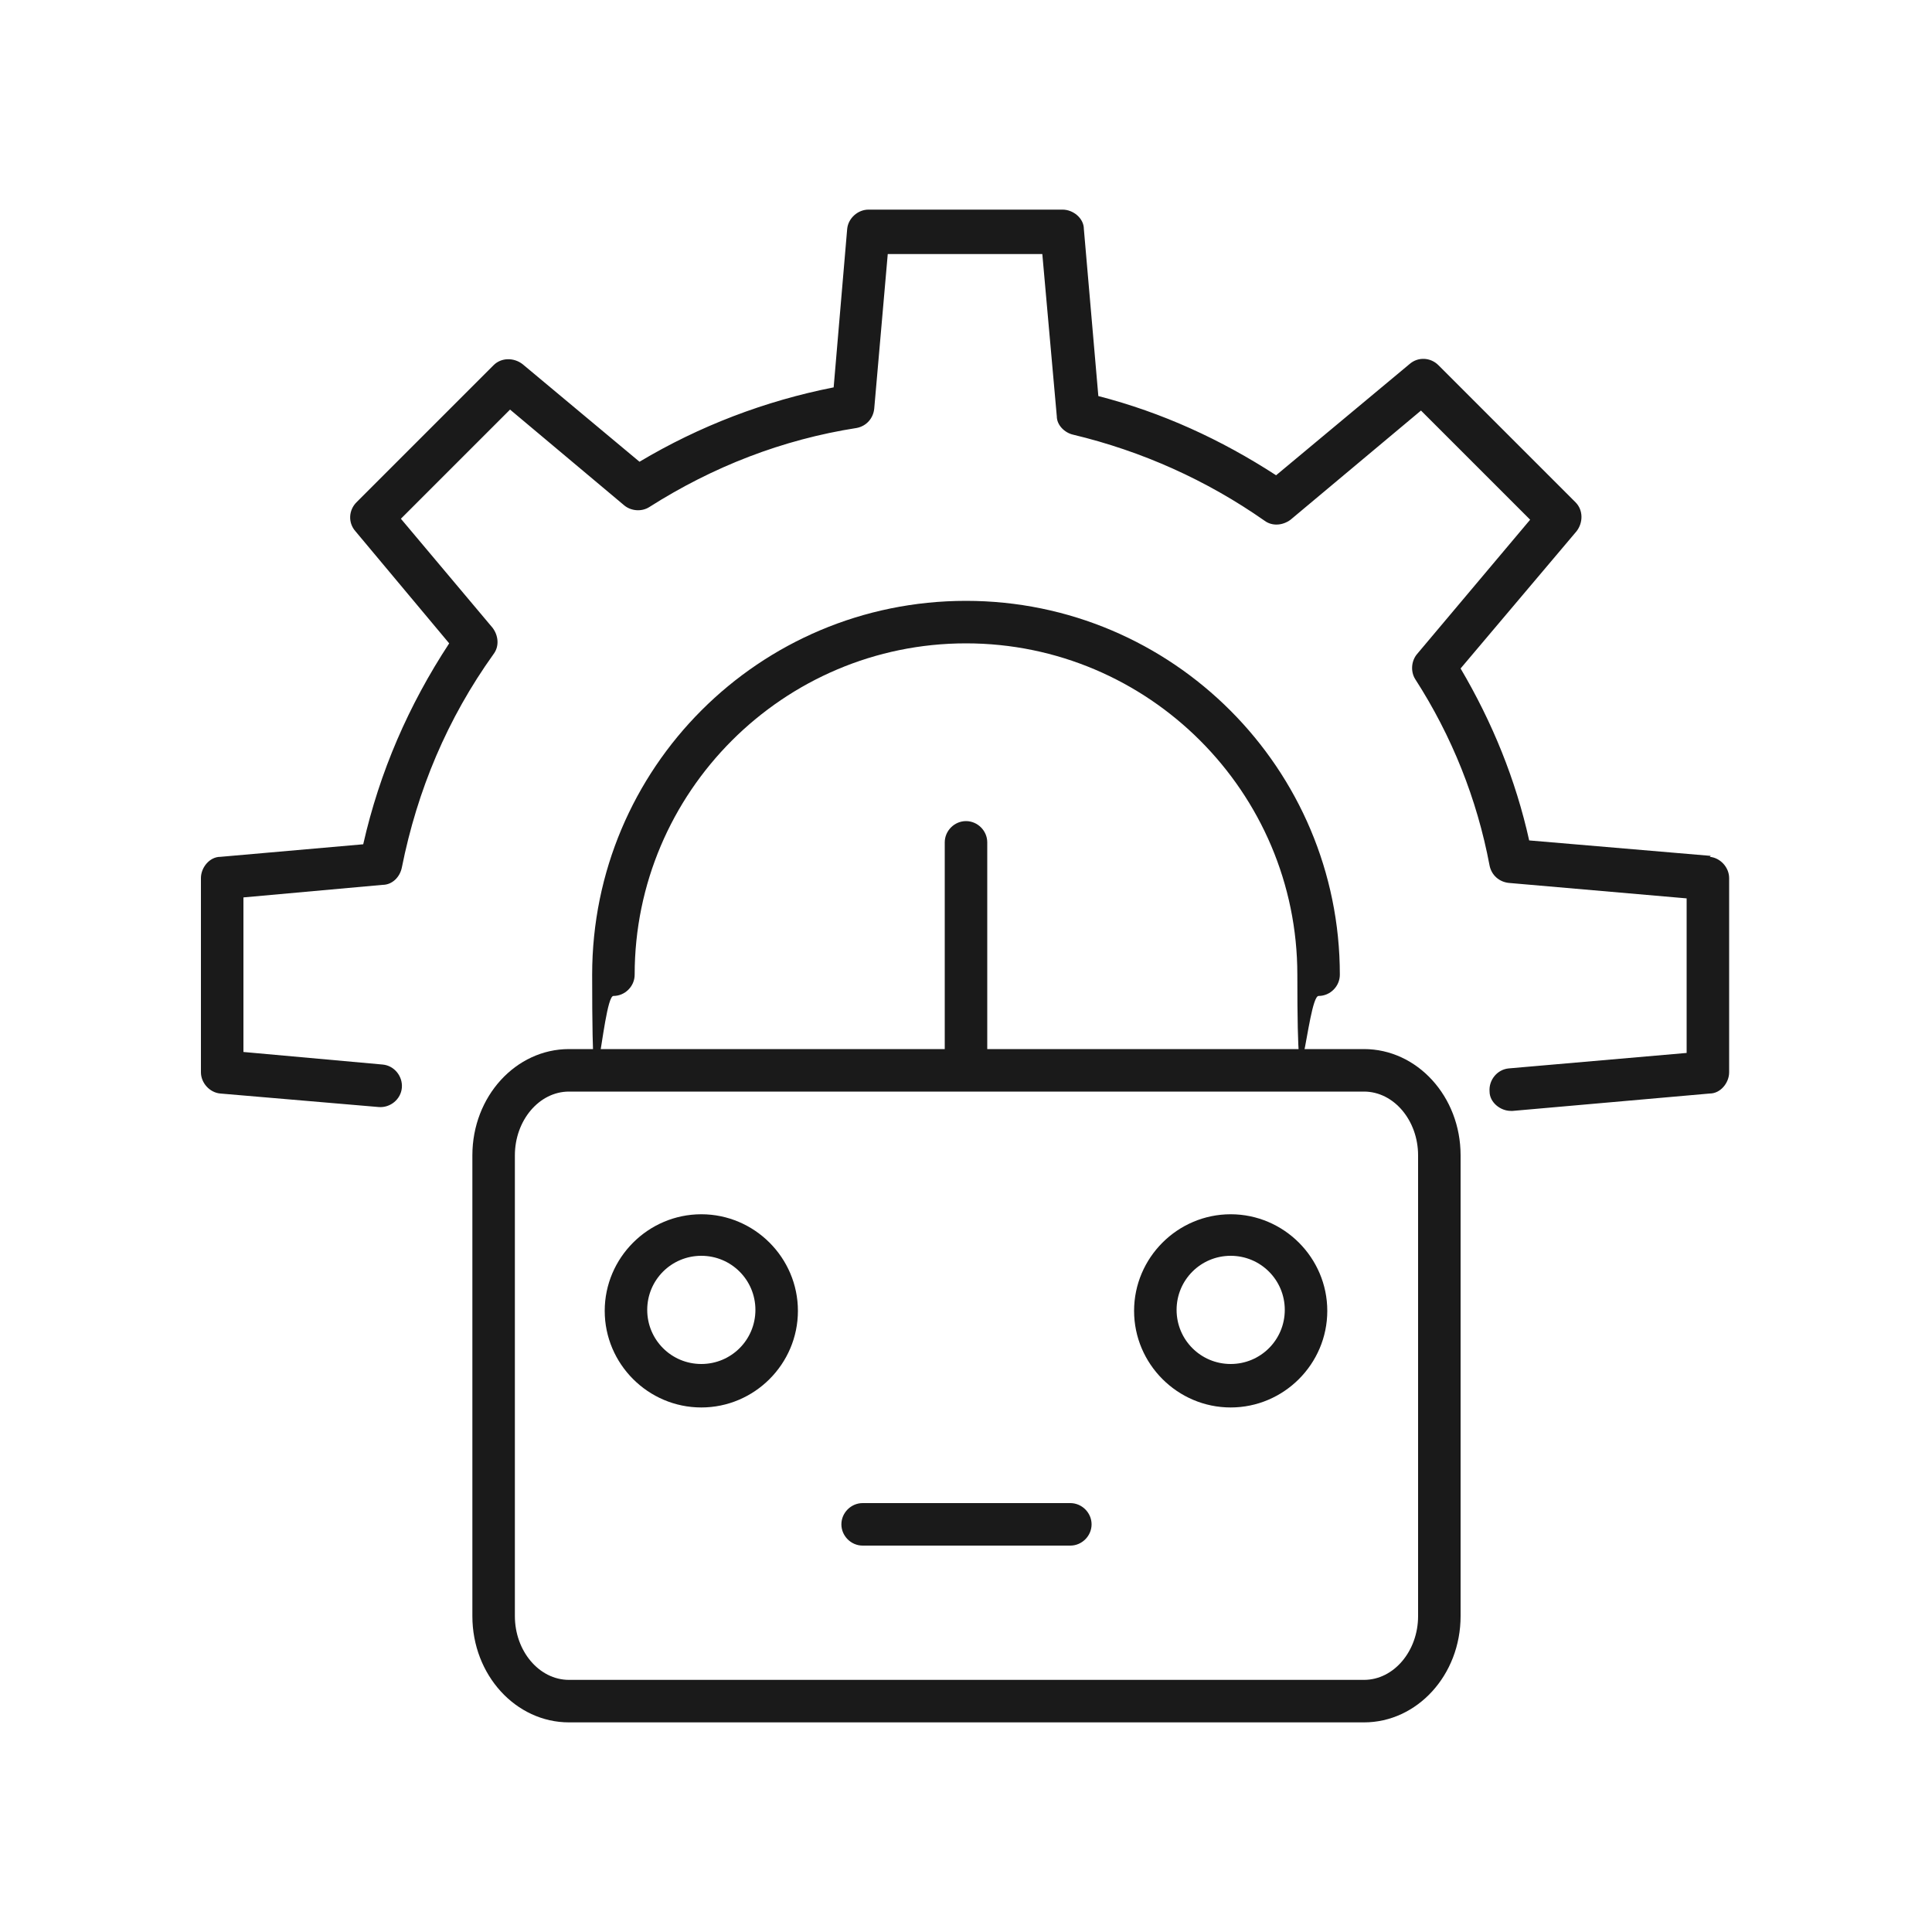
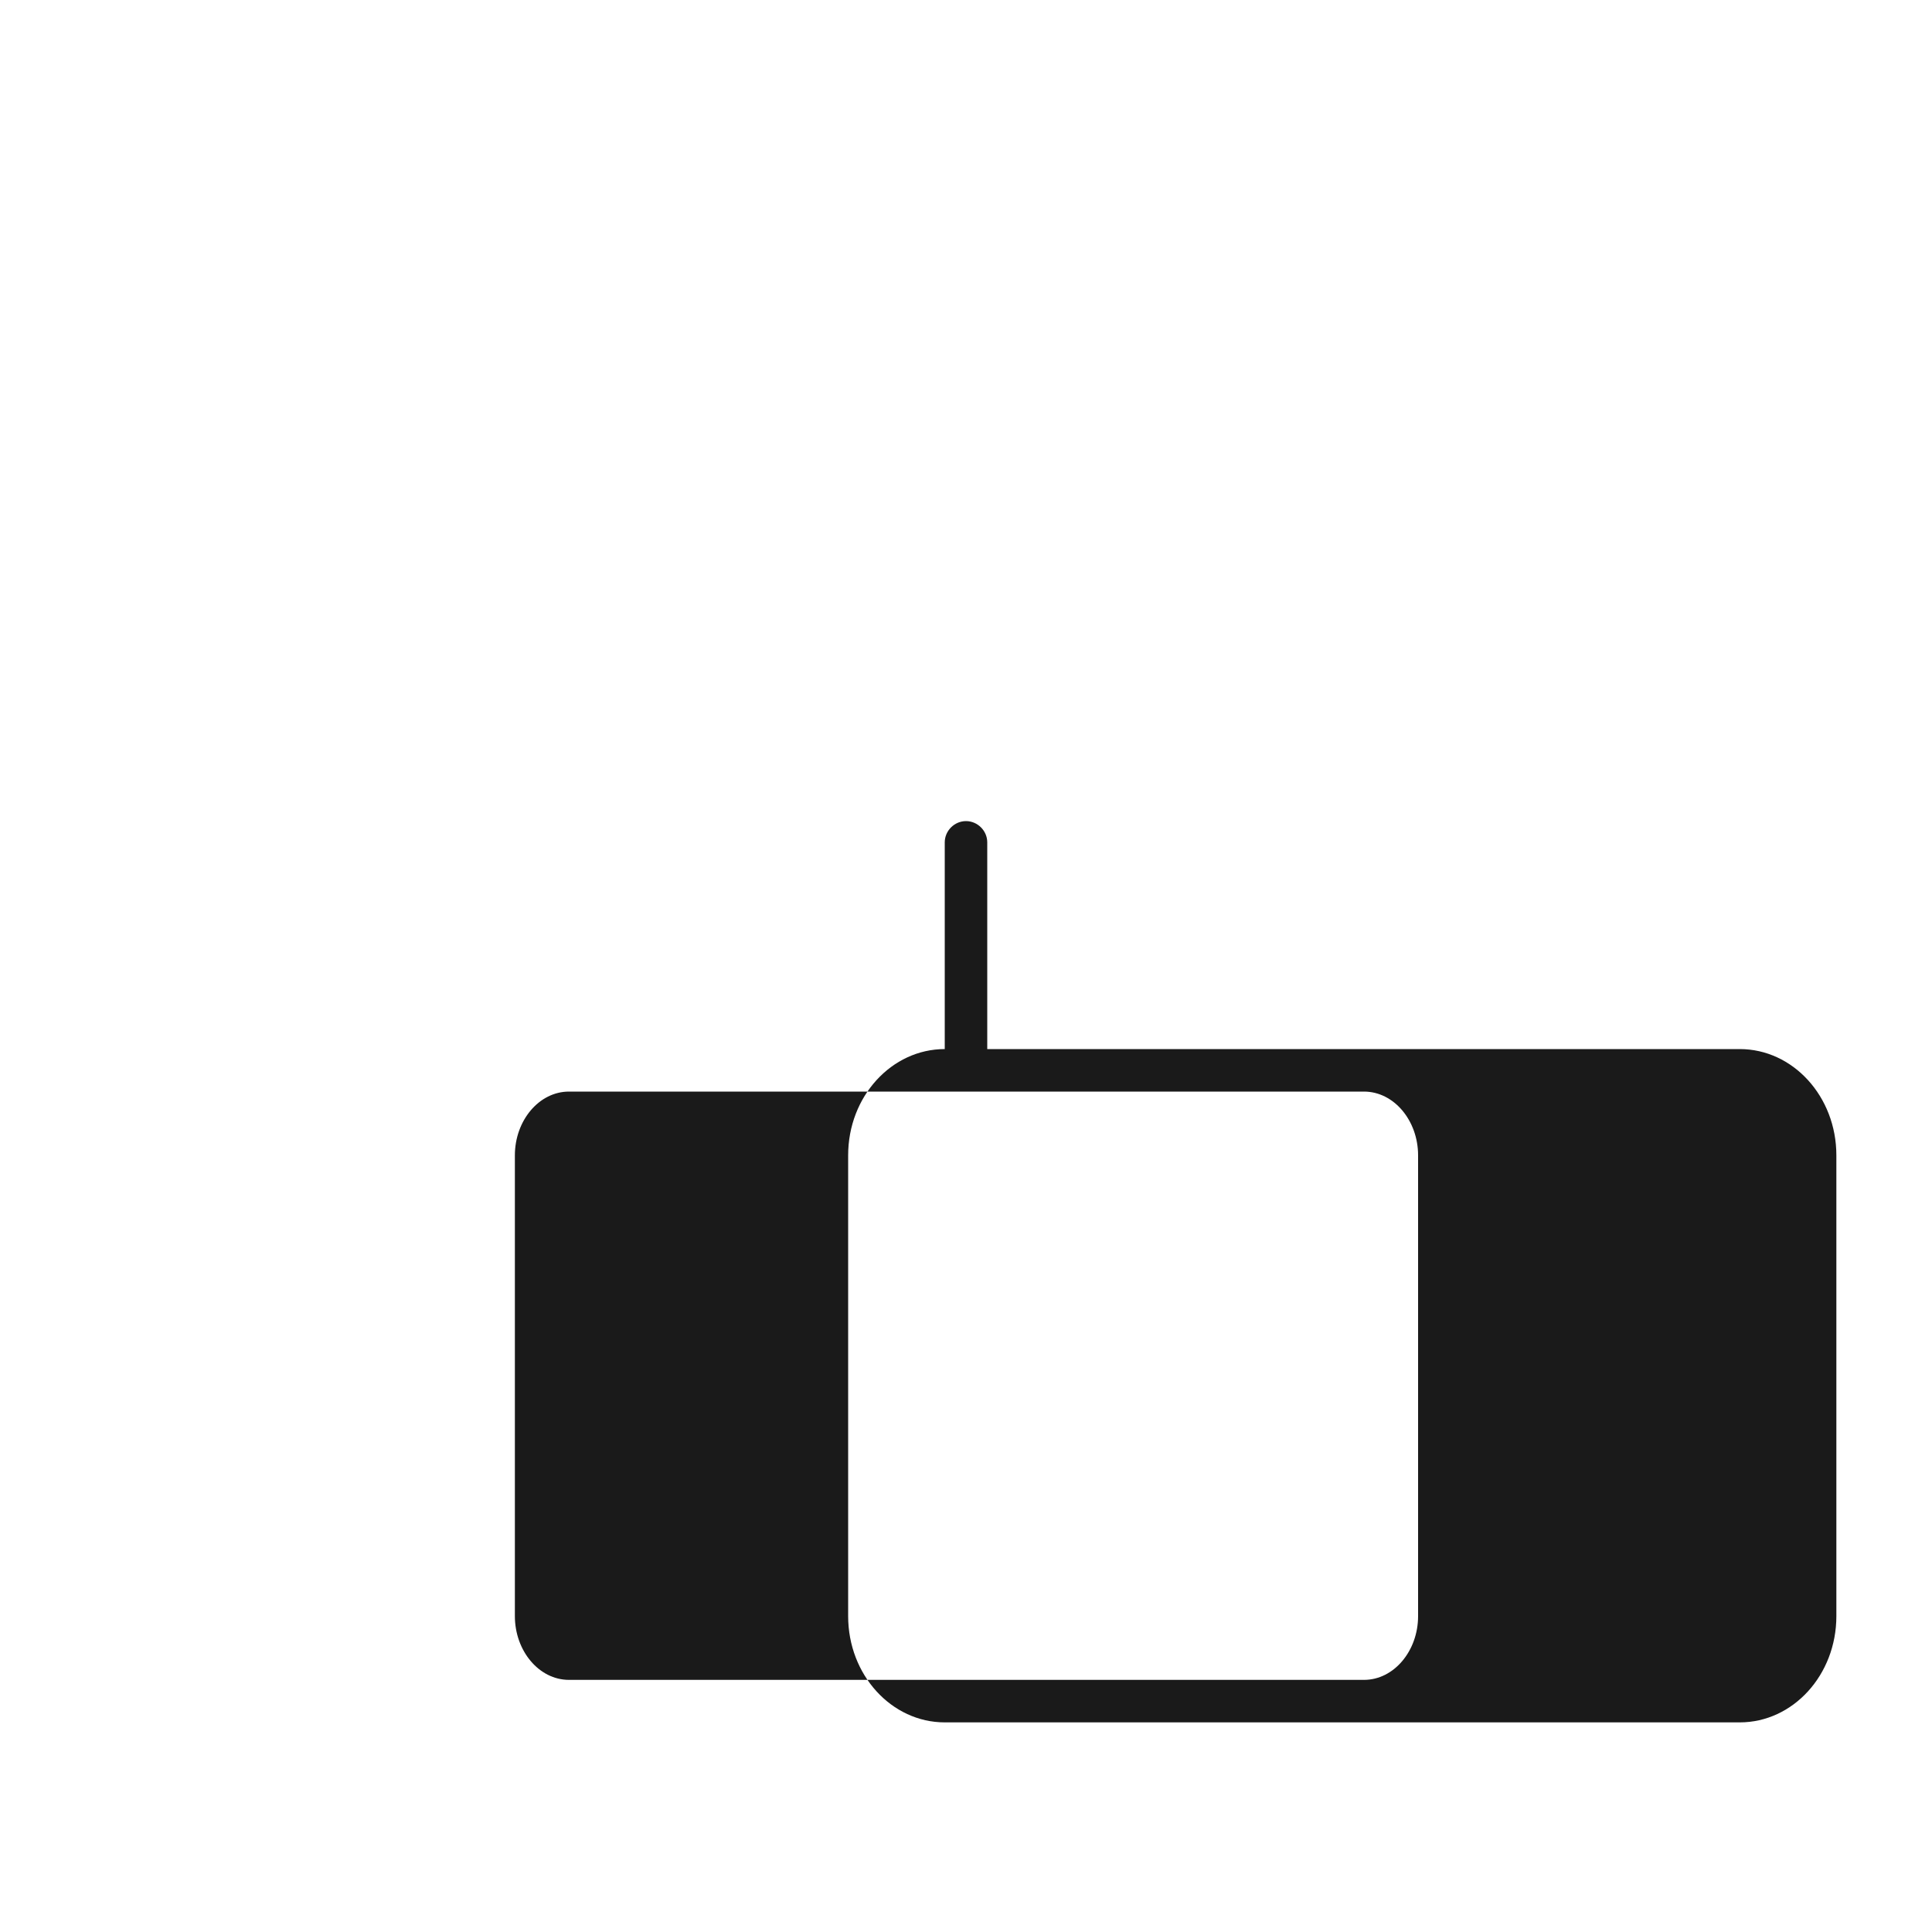
<svg xmlns="http://www.w3.org/2000/svg" id="Layer_1" version="1.1" viewBox="0 0 200 200">
  <defs>
    <style>
      .st0 {
        fill: #1a1a1a;
      }
    </style>
  </defs>
-   <path class="st0" d="M177.1,88.6l-18.8-1.6c-1.4-6.3-3.8-12.2-7.1-17.8l12-14.2c.7-.9.7-2.2-.1-3l-14.2-14.2c-.8-.8-2.1-.9-3-.1l-13.8,11.5c-5.7-3.7-11.8-6.5-18.4-8.2l-1.5-17.3c0-1.1-1.1-2-2.2-2h-20.1c-1.1,0-2.1.9-2.2,2l-1.4,16.4c-7.1,1.4-13.9,4-20.1,7.7l-12.1-10.1c-.9-.7-2.2-.7-3,.1l-14.2,14.2c-.8.8-.9,2.1-.1,3l9.7,11.6c-4.2,6.4-7.2,13.3-8.9,20.8l-14.8,1.3c-1.1,0-2,1.1-2,2.2v20.1c0,1.1.9,2.1,2,2.2l16.4,1.4c1.2.1,2.3-.8,2.4-2,.1-1.2-.8-2.3-2-2.4l-14.4-1.3v-16l14.4-1.3c1,0,1.8-.8,2-1.8,1.6-8,4.7-15.4,9.5-22.1.6-.8.5-1.9-.1-2.7l-9.5-11.3,11.3-11.3,11.8,9.9c.7.6,1.8.7,2.6.2,6.6-4.2,13.8-7,21.5-8.2,1-.2,1.7-1,1.8-2l1.4-16h16l1.5,16.8c0,.9.8,1.7,1.7,1.9,7.1,1.7,13.8,4.7,19.8,8.9.8.6,1.9.5,2.7-.1l13.5-11.3,11.3,11.3-11.7,13.9c-.6.7-.7,1.8-.2,2.6,3.8,5.9,6.4,12.4,7.7,19.3.2,1,1,1.7,2,1.8l18.4,1.6v16l-18.4,1.6c-1.2.1-2.1,1.2-2,2.4,0,1.1,1.1,2,2.2,2s.1,0,.2,0l20.4-1.8c1.1,0,2-1.1,2-2.2v-20.1c0-1.1-.9-2.1-2-2.2Z" />
-   <path class="st0" d="M65.7,100.9c0-18.9,15.4-34.3,34.3-34.3s34.3,15.4,34.3,34.3,1,2.2,2.2,2.2,2.2-1,2.2-2.2c0-21.3-17.3-38.7-38.7-38.7s-38.7,17.3-38.7,38.7,1,2.2,2.2,2.2,2.2-1,2.2-2.2Z" />
-   <path class="st0" d="M141.1,108.6h-38.9v-21.4c0-1.2-1-2.2-2.2-2.2s-2.2,1-2.2,2.2v21.4h-38.9c-5.5,0-10,4.9-10,11v47.7c0,6.1,4.5,11,10,11h82.3c5.5,0,10-4.9,10-11v-47.7c0-6.1-4.5-11-10-11ZM146.8,167.3c0,3.6-2.5,6.6-5.6,6.6H58.9c-3.1,0-5.6-3-5.6-6.6v-47.7c0-3.6,2.5-6.6,5.6-6.6h82.3c3.1,0,5.6,3,5.6,6.6v47.7Z" />
-   <path class="st0" d="M127.4,125.7c-5.5,0-10,4.5-10,10s4.5,10,10,10,10-4.5,10-10-4.5-10-10-10ZM127.4,141.2c-3.1,0-5.6-2.5-5.6-5.6s2.5-5.6,5.6-5.6,5.6,2.5,5.6,5.6-2.5,5.6-5.6,5.6Z" />
-   <path class="st0" d="M72.6,125.7c-5.5,0-10,4.5-10,10s4.5,10,10,10,10-4.5,10-10-4.5-10-10-10ZM72.6,141.2c-3.1,0-5.6-2.5-5.6-5.6s2.5-5.6,5.6-5.6,5.6,2.5,5.6,5.6-2.5,5.6-5.6,5.6Z" />
-   <path class="st0" d="M110.8,155.6h-21.5c-1.2,0-2.2,1-2.2,2.2s1,2.2,2.2,2.2h21.5c1.2,0,2.2-1,2.2-2.2s-1-2.2-2.2-2.2Z" />
+   <path class="st0" d="M141.1,108.6h-38.9v-21.4c0-1.2-1-2.2-2.2-2.2s-2.2,1-2.2,2.2v21.4c-5.5,0-10,4.9-10,11v47.7c0,6.1,4.5,11,10,11h82.3c5.5,0,10-4.9,10-11v-47.7c0-6.1-4.5-11-10-11ZM146.8,167.3c0,3.6-2.5,6.6-5.6,6.6H58.9c-3.1,0-5.6-3-5.6-6.6v-47.7c0-3.6,2.5-6.6,5.6-6.6h82.3c3.1,0,5.6,3,5.6,6.6v47.7Z" />
</svg>